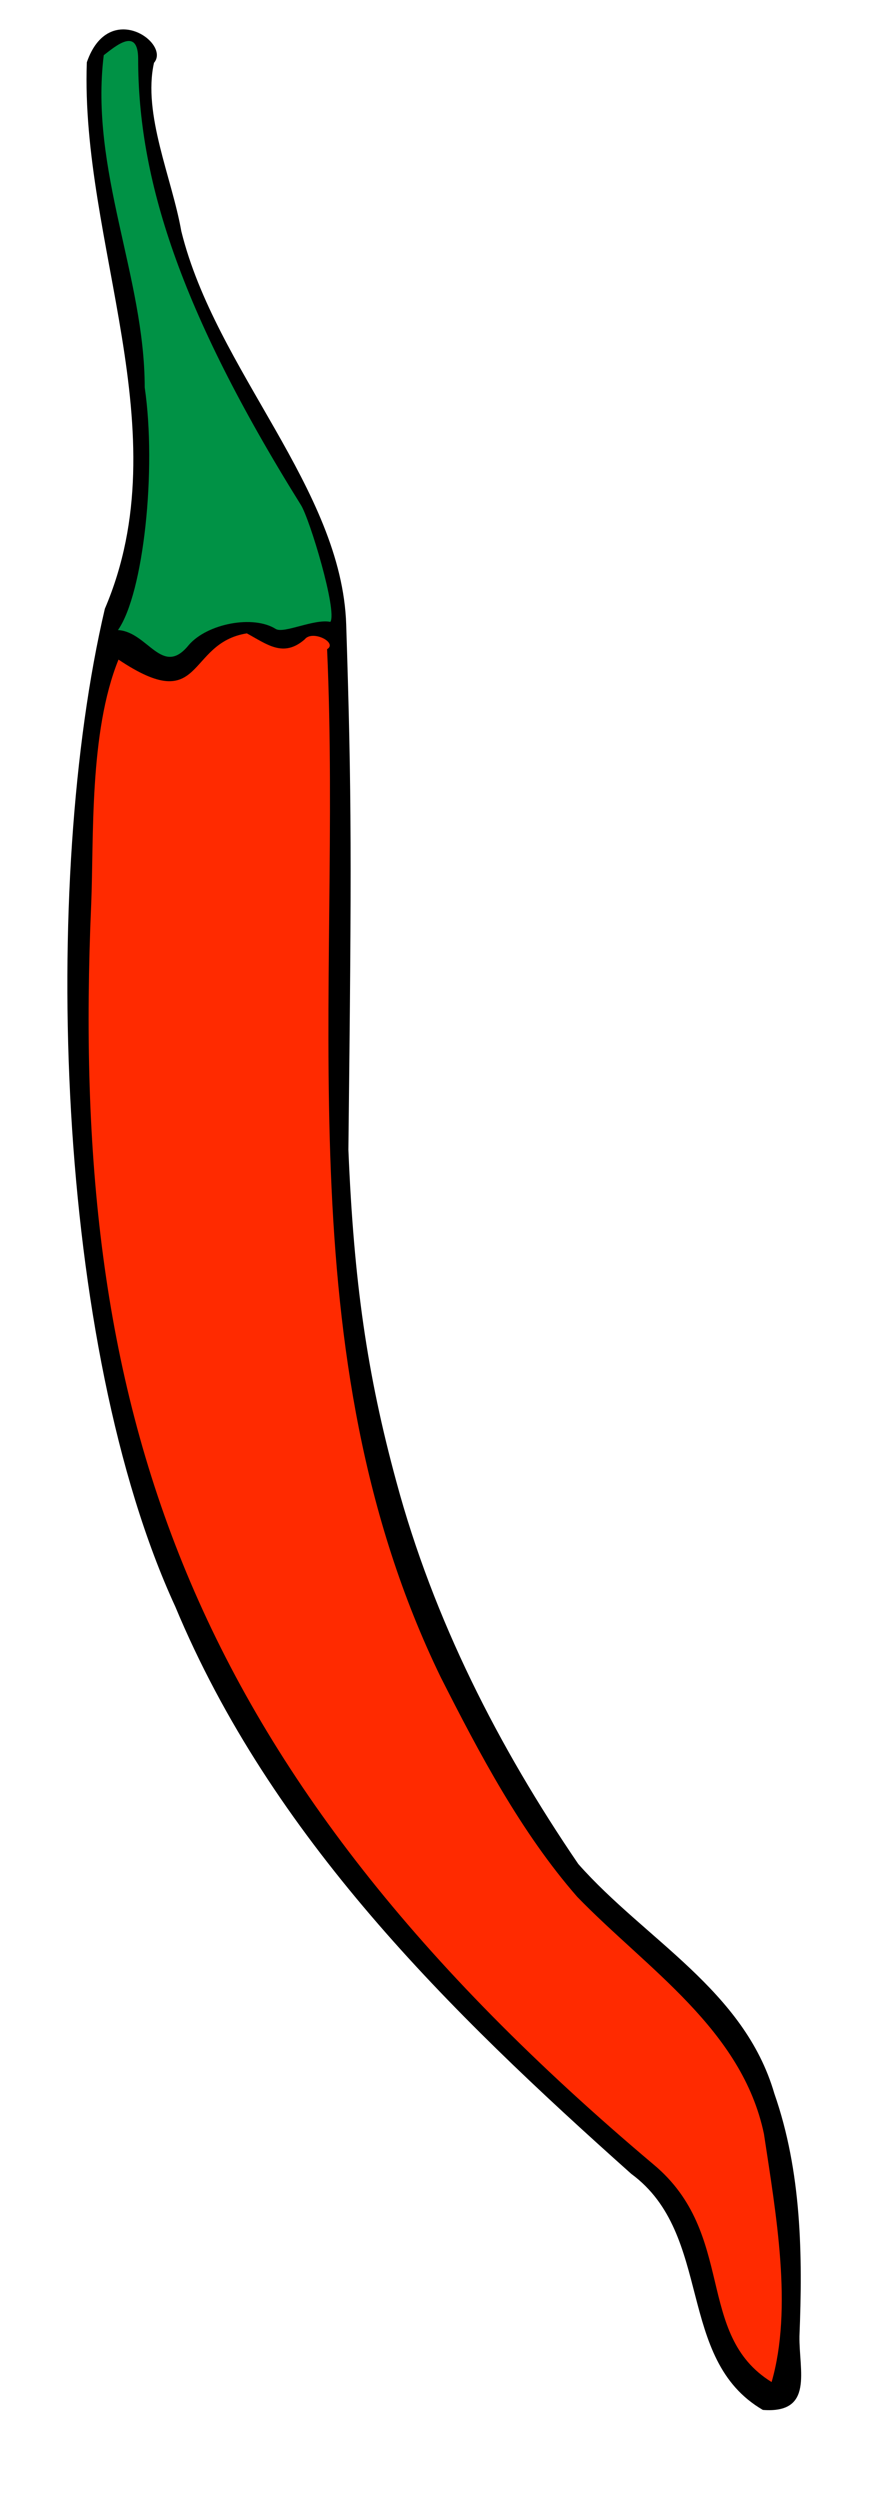
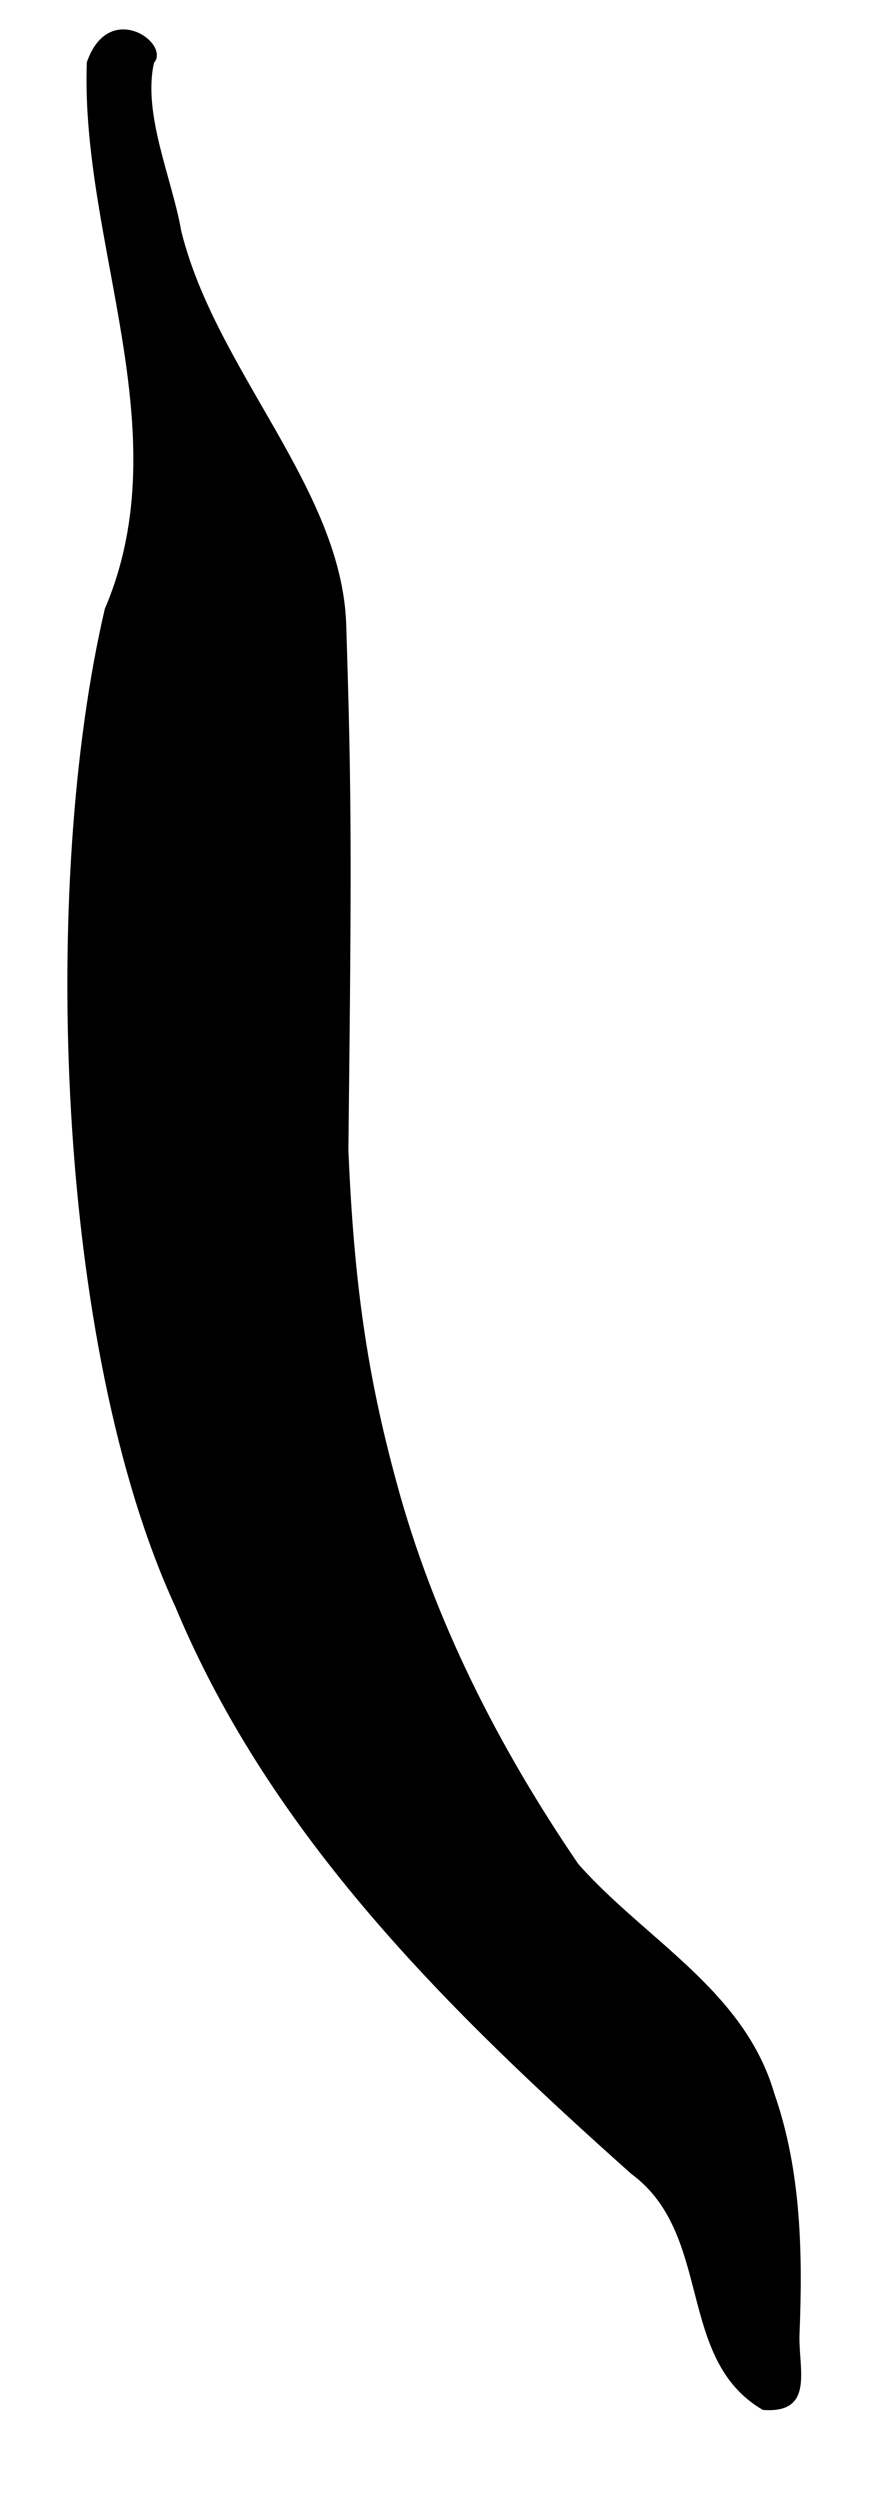
<svg xmlns="http://www.w3.org/2000/svg" version="1.1" id="Ebene_1" x="0px" y="0px" viewBox="0 0 161.7 457.5" style="enable-background:new 0 0 161.7 457.5;" xml:space="preserve">
  <style type="text/css">
	.st0{fill:#FF2A00;}
	.st1{fill:#009245;}
</style>
  <g>
    <path d="M139.7,441c-16-9.3-9-32.1-24.1-43.2C82.2,368,49.7,336.2,32.1,294c-22-47.7-24.6-132.7-12.9-182.6   c13.9-32.5-4.5-66.8-3.3-100c4-11.6,15.4-3.5,12.3,0.1c-2.1,9.4,3.3,21.1,5,30.8c6.3,25.5,29.4,47.1,30.2,72c1,31.4,1,43,0.4,96.1   c1,24.1,3.4,41,8.8,60.8c6.8,25.2,18.7,48.5,33.3,69.9c12.3,13.9,30.4,23.1,35.9,42c5,14.3,5.2,29.6,4.6,44.4   C146.3,433.8,149.1,441.7,139.7,441z" />
-     <path class="st0" d="M59.9,118.8c2.8,63.2-7.9,129,20.8,188.1c7.1,14,14.7,28.4,25,40.2c12.8,13.2,30.2,24.3,34.2,43.4   c2.2,14.6,5.3,31.9,1.4,45.4c-14.1-8.7-6.4-27.1-21.6-39.8C32.9,323,12.7,257.3,16.7,165.5c0.5-12-0.4-31.5,5-44.8   c15.7,10.5,12.3-3,23.5-4.8c3.7,2,6.7,4.5,10.6,1.1C57.2,115.2,61.9,117.6,59.9,118.8z" />
-     <path class="st1" d="M60.5,113.8c-3-0.6-8.5,2.2-10,1.3c-4.1-2.6-12.5-1-15.9,2.9c-4.9,6.1-7.5-2.4-13-2.7   c4.7-6.7,7.1-29.4,4.9-44.4c0-20.2-10.1-39.8-7.5-60.8c2.1-1.6,6.3-5.3,6.3,0.7c0,21.7,7.4,45.7,29.8,81.6   C56.7,94.9,61.8,111.8,60.5,113.8z" />
  </g>
</svg>